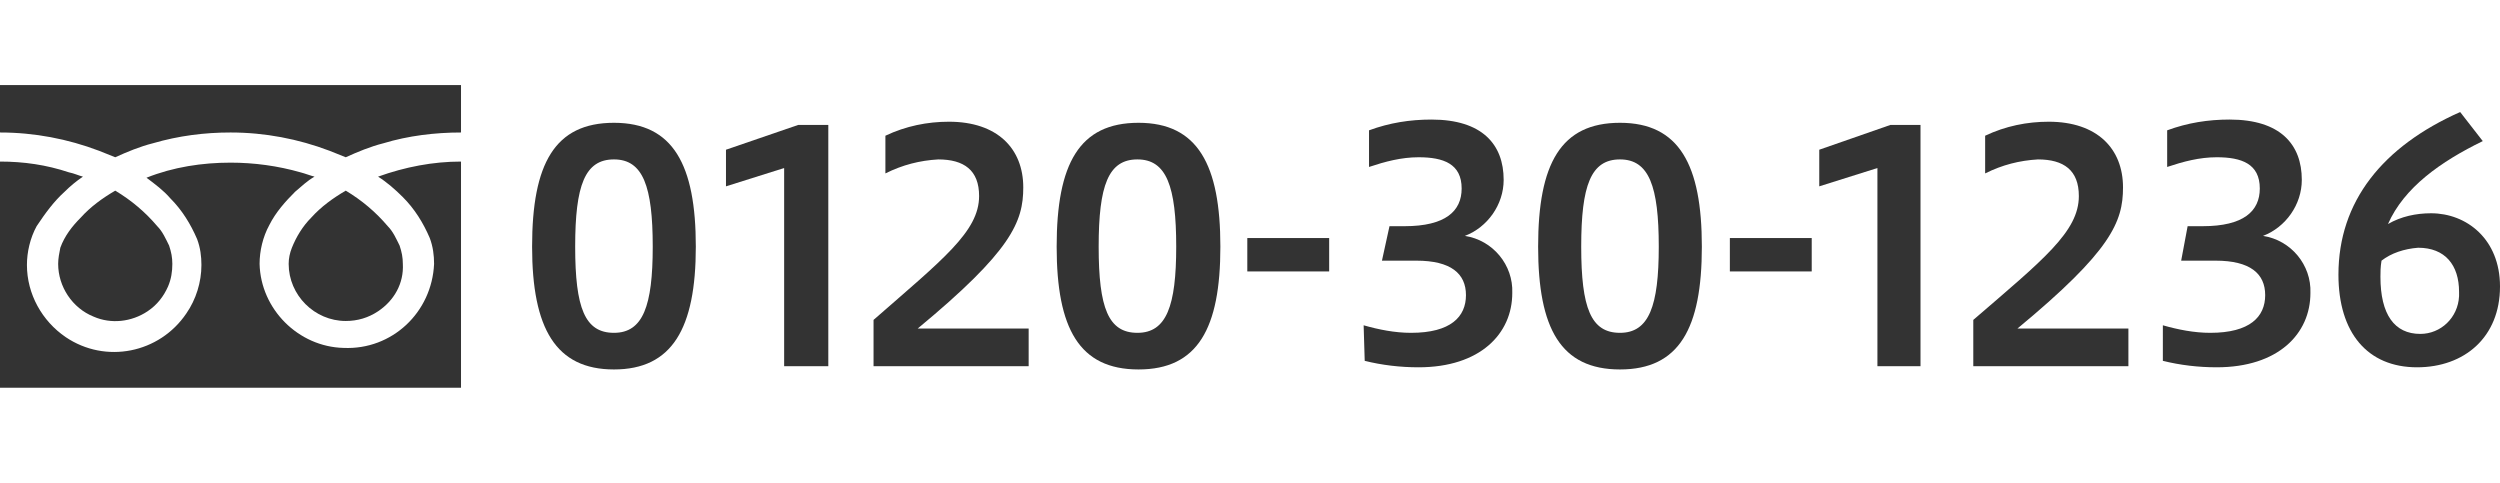
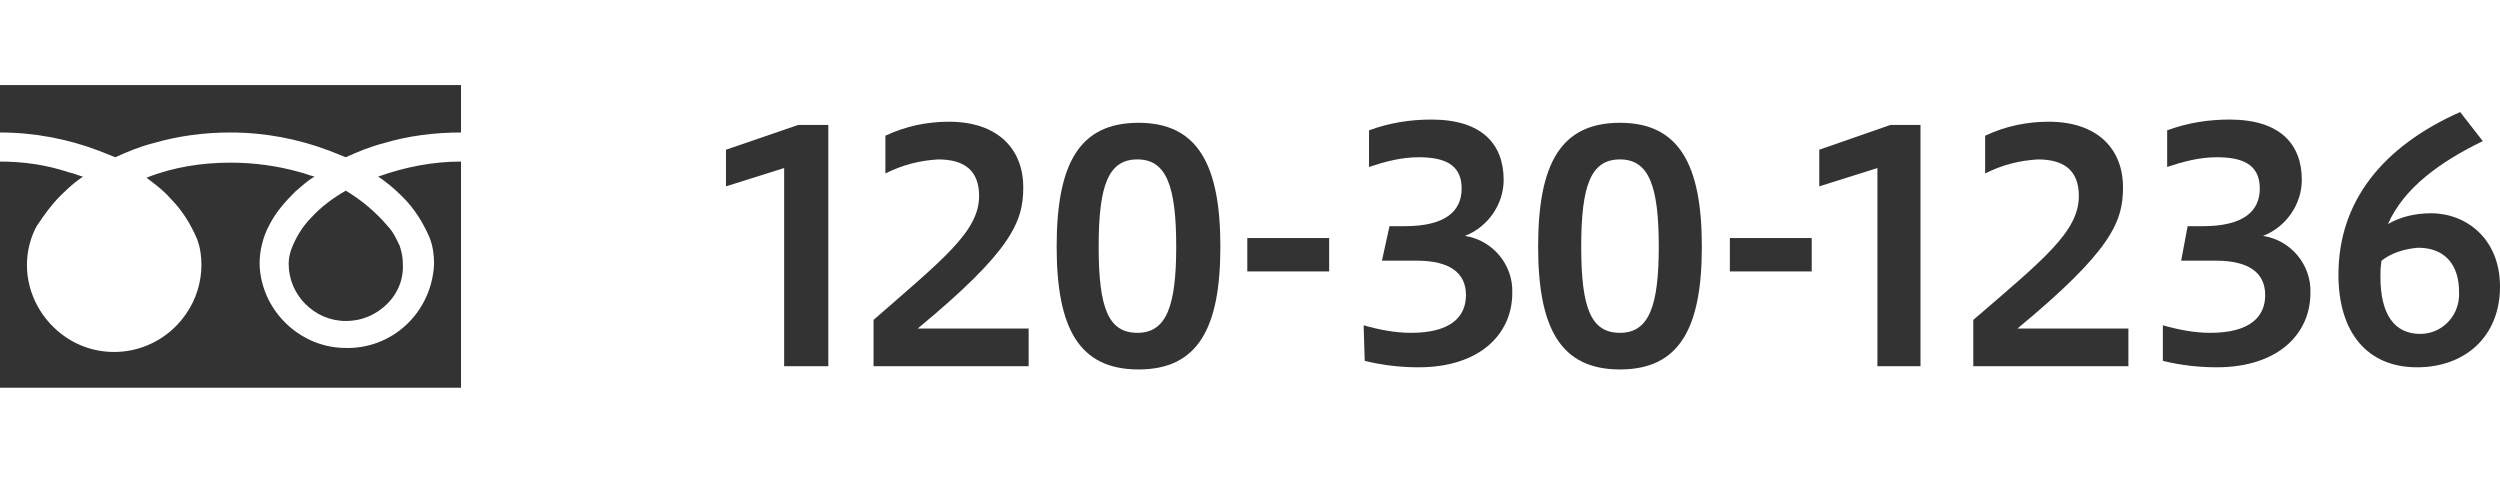
<svg xmlns="http://www.w3.org/2000/svg" version="1.1" id="レイヤー_1" x="0px" y="0px" viewBox="0 0 232.1 44.8" style="enable-background:new 0 0 232.1 44.8;" xml:space="preserve">
  <style type="text/css">
	.st0{fill:#333333;}
</style>
  <g id="レイヤー_2_1_">
    <g id="未">
-       <path class="st0" d="M49.4,22.9c0-7.7,2.1-11.5,7.6-11.5s7.6,3.9,7.6,11.5S62.4,34.3,57,34.3S49.4,30.5,49.4,22.9z M60.6,22.9    c0-5.6-0.9-8.1-3.6-8.1s-3.6,2.4-3.6,8.1s0.9,8,3.6,8S60.6,28.4,60.6,22.9z" />
      <path class="st0" d="M72.8,33.9V15.6l-5.4,1.7v-3.4l6.7-2.3h2.8v22.4H72.8z" />
      <path class="st0" d="M81.1,33.9v-4.2c6.4-5.6,9.8-8.2,9.8-11.5c0-2.4-1.4-3.4-3.8-3.4c-1.7,0.1-3.3,0.5-4.9,1.3v-3.5    c1.9-0.9,3.9-1.3,5.9-1.3c4.5,0,6.9,2.5,6.9,6.1c0,3.2-1.1,5.9-9.8,13.1h10.3v3.5H81.1z" />
      <path class="st0" d="M98.1,22.9c0-7.7,2.1-11.5,7.6-11.5s7.6,3.9,7.6,11.5s-2.1,11.4-7.6,11.4S98.1,30.5,98.1,22.9z M109.2,22.9    c0-5.6-0.9-8.1-3.6-8.1s-3.6,2.4-3.6,8.1s0.9,8,3.6,8S109.2,28.4,109.2,22.9z" />
      <path class="st0" d="M115.8,22.1h7.6v3.1h-7.6V22.1z" />
      <path class="st0" d="M126.6,30.2c1.4,0.4,2.9,0.7,4.4,0.7c3.7,0,5.1-1.5,5.1-3.5s-1.4-3.2-4.6-3.2h-3.2L129,21h1.4    c3.8,0,5.3-1.4,5.3-3.5c0-2.3-1.7-2.9-4-2.9c-1.6,0-3.1,0.4-4.6,0.9v-3.4c1.9-0.7,3.8-1,5.8-1c4.7,0,6.7,2.3,6.7,5.6    c0,2.3-1.5,4.4-3.6,5.2c2.6,0.4,4.5,2.7,4.4,5.3c0,3.8-3,6.9-8.7,6.9c-1.7,0-3.4-0.2-5-0.6L126.6,30.2z" />
      <path class="st0" d="M142.8,22.9c0-7.7,2.1-11.5,7.6-11.5s7.6,3.9,7.6,11.5s-2.1,11.4-7.6,11.4S142.8,30.5,142.8,22.9z M154,22.9    c0-5.6-0.9-8.1-3.6-8.1s-3.6,2.4-3.6,8.1s0.9,8,3.6,8S154,28.4,154,22.9z" />
      <path class="st0" d="M160.6,22.1h7.6v3.1h-7.6V22.1z" />
      <path class="st0" d="M174.3,33.9V15.6l-5.4,1.7v-3.4l6.6-2.3h2.8v22.4H174.3z" />
      <path class="st0" d="M183.2,33.9v-4.2c6.5-5.6,9.8-8.2,9.8-11.5c0-2.4-1.4-3.4-3.8-3.4c-1.7,0.1-3.3,0.5-4.9,1.3v-3.5    c1.9-0.9,3.9-1.3,5.9-1.3c4.5,0,6.9,2.5,6.9,6.1c0,3.2-1.1,5.9-9.8,13.1h10.3v3.5H183.2z" />
      <path class="st0" d="M200.8,30.2c1.4,0.4,2.9,0.7,4.4,0.7c3.7,0,5.1-1.5,5.1-3.5s-1.4-3.2-4.6-3.2h-3.2l0.6-3.2h1.4    c3.8,0,5.3-1.4,5.3-3.5c0-2.3-1.7-2.9-4-2.9c-1.6,0-3.1,0.4-4.6,0.9v-3.4c1.9-0.7,3.8-1,5.8-1c4.7,0,6.7,2.3,6.7,5.6    c0,2.3-1.5,4.4-3.6,5.2c2.6,0.4,4.5,2.7,4.4,5.3c0,3.8-3,6.9-8.7,6.9c-1.7,0-3.4-0.2-5-0.6L200.8,30.2z" />
      <path class="st0" d="M230.5,13.1c-3.9,1.9-7.3,4.3-8.8,7.7c1.2-0.7,2.6-1,4-1c3.3,0,6.4,2.4,6.4,6.8c0,4.7-3.3,7.5-7.7,7.5    c-4.6,0-7.3-3.2-7.3-8.6c0-6.8,4.1-11.9,11.3-15.1L230.5,13.1z M221.1,24.2c-0.1,0.6-0.1,1.1-0.1,1.5c0,3.5,1.3,5.3,3.7,5.3    c1.9,0,3.5-1.5,3.6-3.5c0-0.1,0-0.2,0-0.4c0-2.5-1.3-4.1-3.8-4.1C223.2,23.1,222,23.5,221.1,24.2z" />
      <path class="st0" d="M0,7.9v4.4c3.2,0,6.3,0.6,9.2,1.7c0.5,0.2,1,0.4,1.5,0.6c1.1-0.5,2.3-1,3.5-1.3c2.4-0.7,4.8-1,7.2-1    c3.2,0,6.3,0.6,9.2,1.7c0.5,0.2,1,0.4,1.5,0.6c1.1-0.5,2.3-1,3.5-1.3c2.3-0.7,4.8-1,7.2-1V7.9H0z" />
      <path class="st0" d="M26.8,24.5c0,2.9,2.4,5.3,5.3,5.3c0,0,0,0,0,0c1.1,0,2.1-0.3,3-0.9c1.5-1,2.4-2.6,2.3-4.4    c0-0.6-0.1-1.1-0.3-1.7c-0.3-0.6-0.6-1.3-1.1-1.8c-1.1-1.3-2.4-2.4-3.9-3.3c-1.2,0.7-2.3,1.5-3.2,2.5c-0.8,0.8-1.4,1.8-1.8,2.8    C26.9,23.5,26.8,24,26.8,24.5z" />
      <path class="st0" d="M37.4,18.3c1.1,1.1,1.9,2.4,2.5,3.8c0.3,0.8,0.4,1.6,0.4,2.4c-0.2,4.5-3.9,8-8.4,7.8    c-4.2-0.1-7.7-3.6-7.8-7.8c0-1.2,0.3-2.5,0.9-3.6c0.6-1.2,1.5-2.2,2.4-3.1c0.6-0.5,1.1-1,1.8-1.4c-0.4-0.1-0.9-0.3-1.3-0.4    c-2.1-0.6-4.3-0.9-6.5-0.9c-2.6,0-5.3,0.4-7.8,1.4c0.8,0.6,1.6,1.2,2.2,1.9c1.1,1.1,1.9,2.4,2.5,3.8c0.3,0.8,0.4,1.6,0.4,2.4    c0,1.6-0.5,3.2-1.4,4.5c-2.5,3.7-7.5,4.7-11.2,2.2c-2.2-1.5-3.6-4-3.6-6.7c0-1.2,0.3-2.5,0.9-3.6C4.2,19.8,5,18.7,6,17.8    c0.5-0.5,1.1-1,1.7-1.4c-0.4-0.1-0.8-0.3-1.3-0.4C4.3,15.3,2.2,15,0,15v21h42.8V15c-2.6,0-5.2,0.5-7.7,1.4    C35.9,16.9,36.7,17.6,37.4,18.3z" />
-       <path class="st0" d="M5.4,24.5c0,2.1,1.3,4.1,3.3,4.9c1.6,0.7,3.5,0.5,5-0.5c0.9-0.6,1.5-1.4,1.9-2.3c0.3-0.7,0.4-1.4,0.4-2.1    c0-0.6-0.1-1.1-0.3-1.7c-0.3-0.6-0.6-1.3-1.1-1.8c-1.1-1.3-2.4-2.4-3.9-3.3c-1.2,0.7-2.3,1.5-3.2,2.5C6.7,21,6,21.9,5.6,23    C5.5,23.5,5.4,24,5.4,24.5z" />
    </g>
  </g>
</svg>